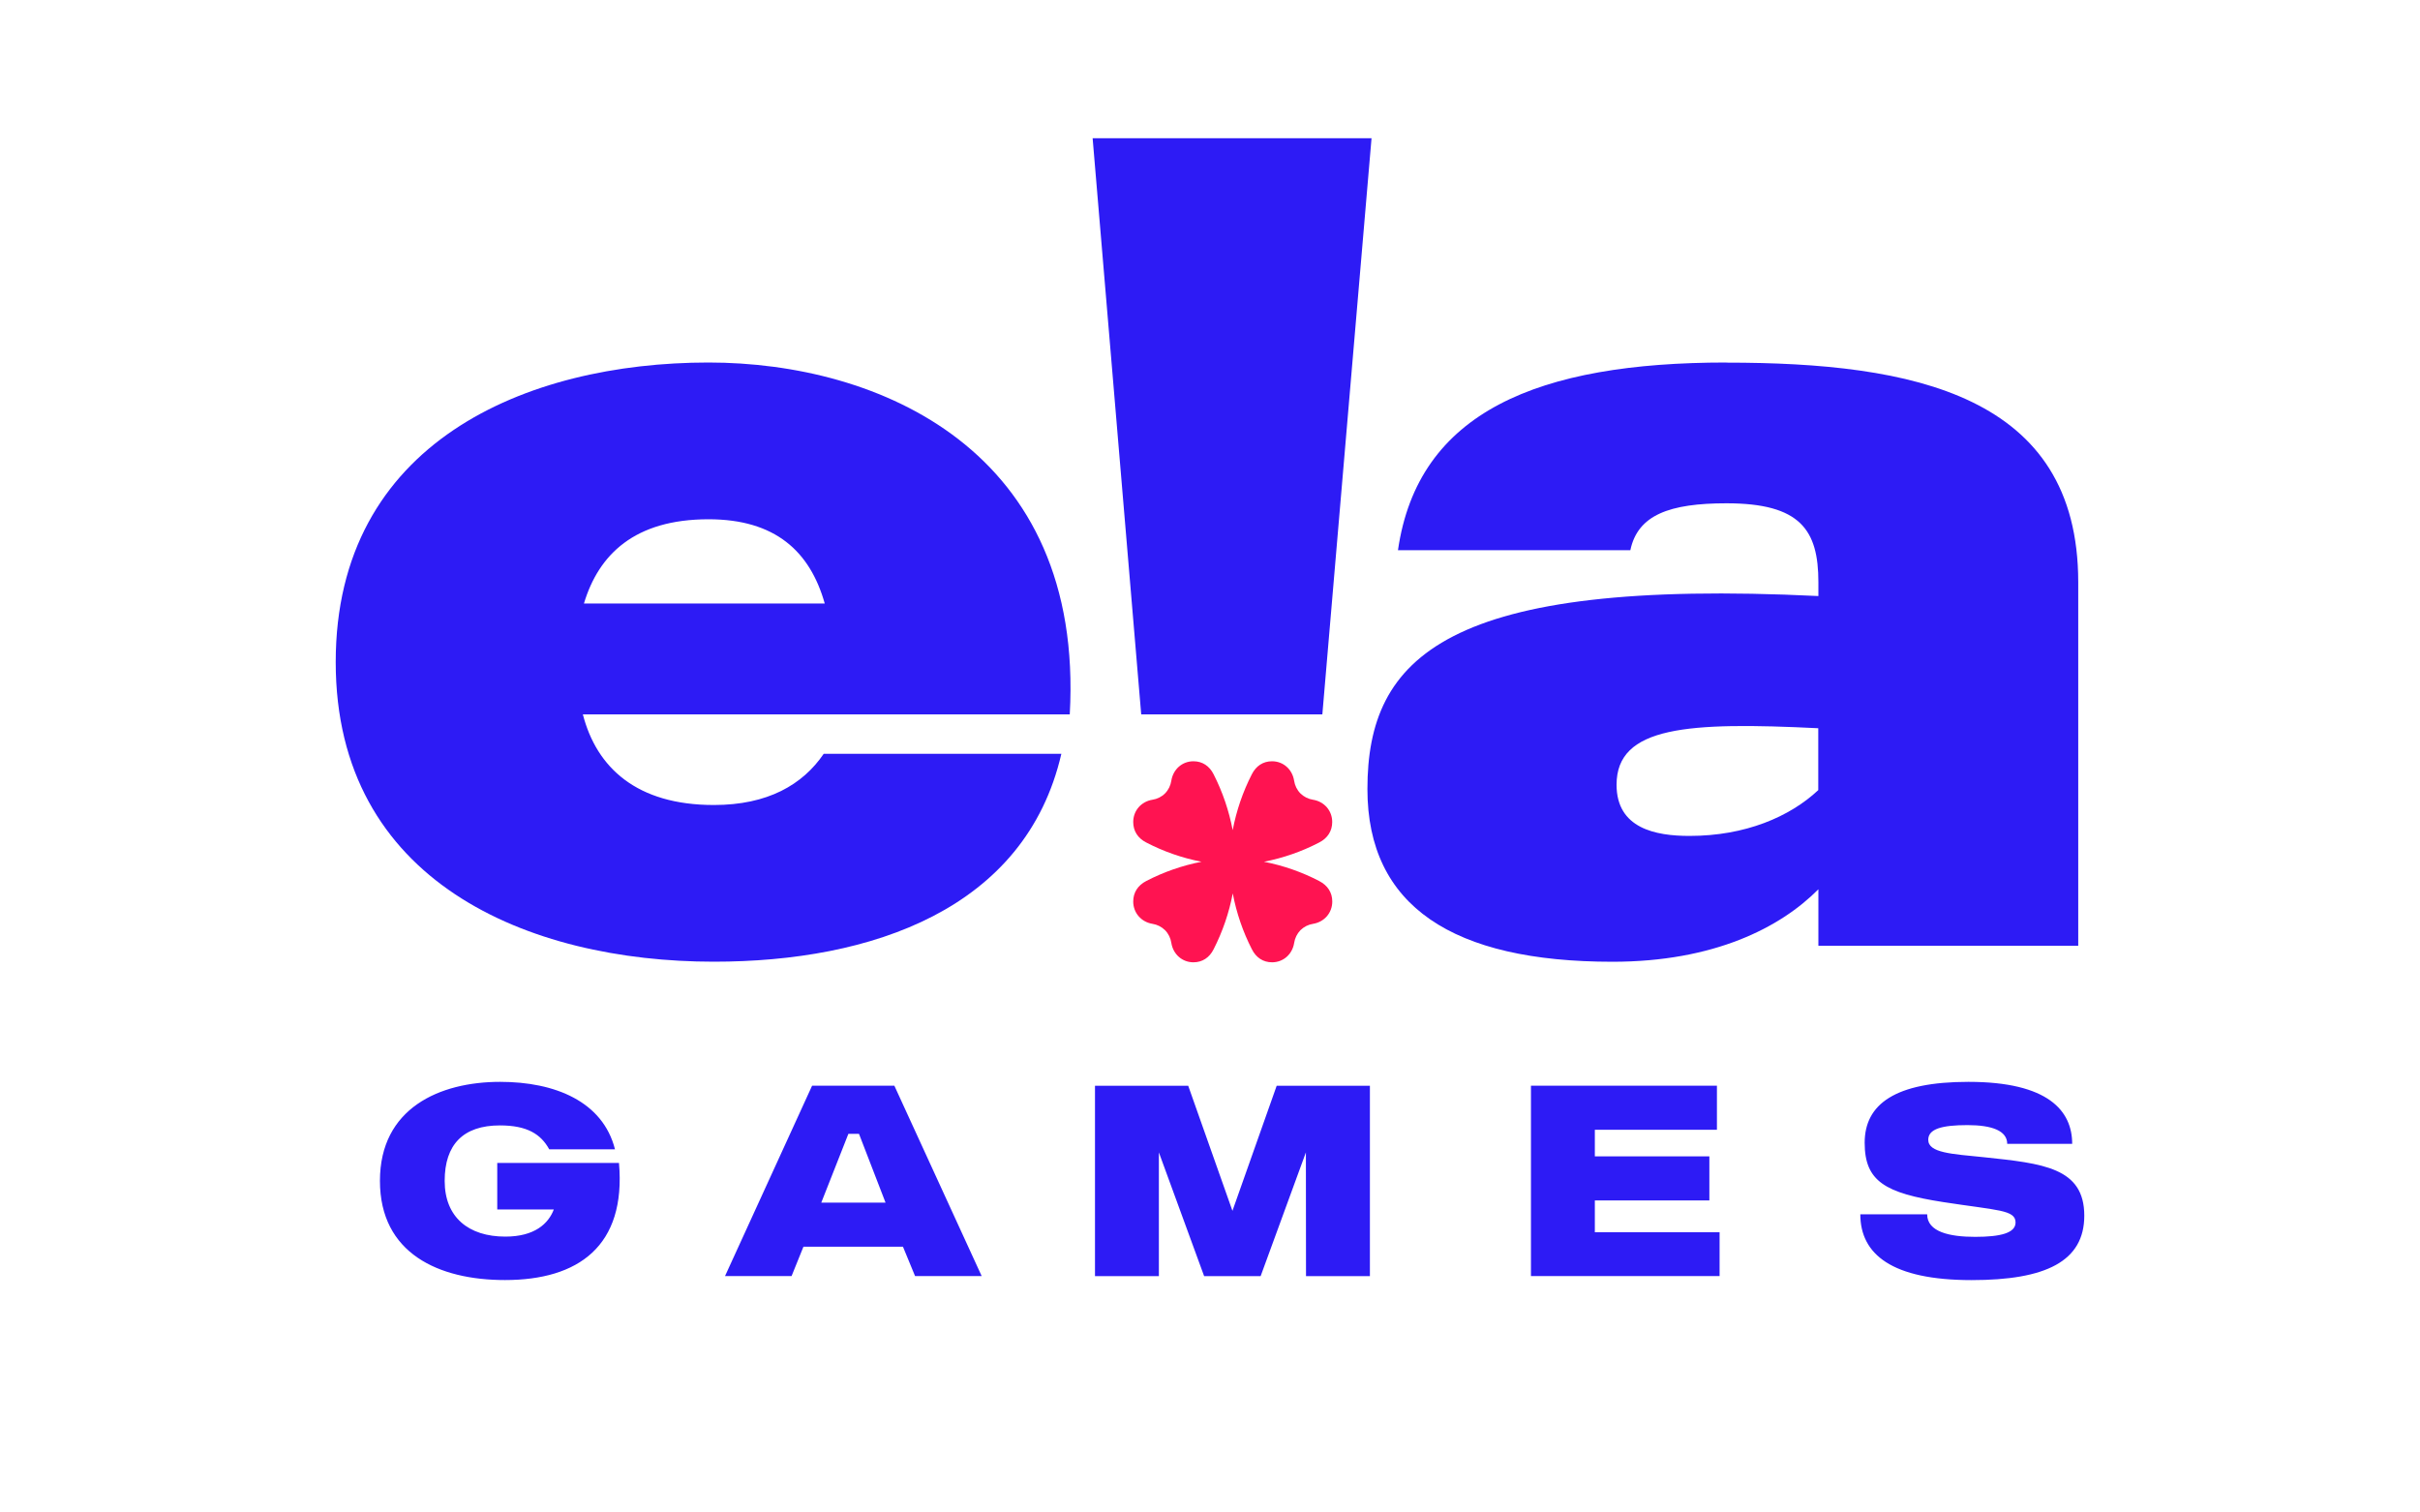
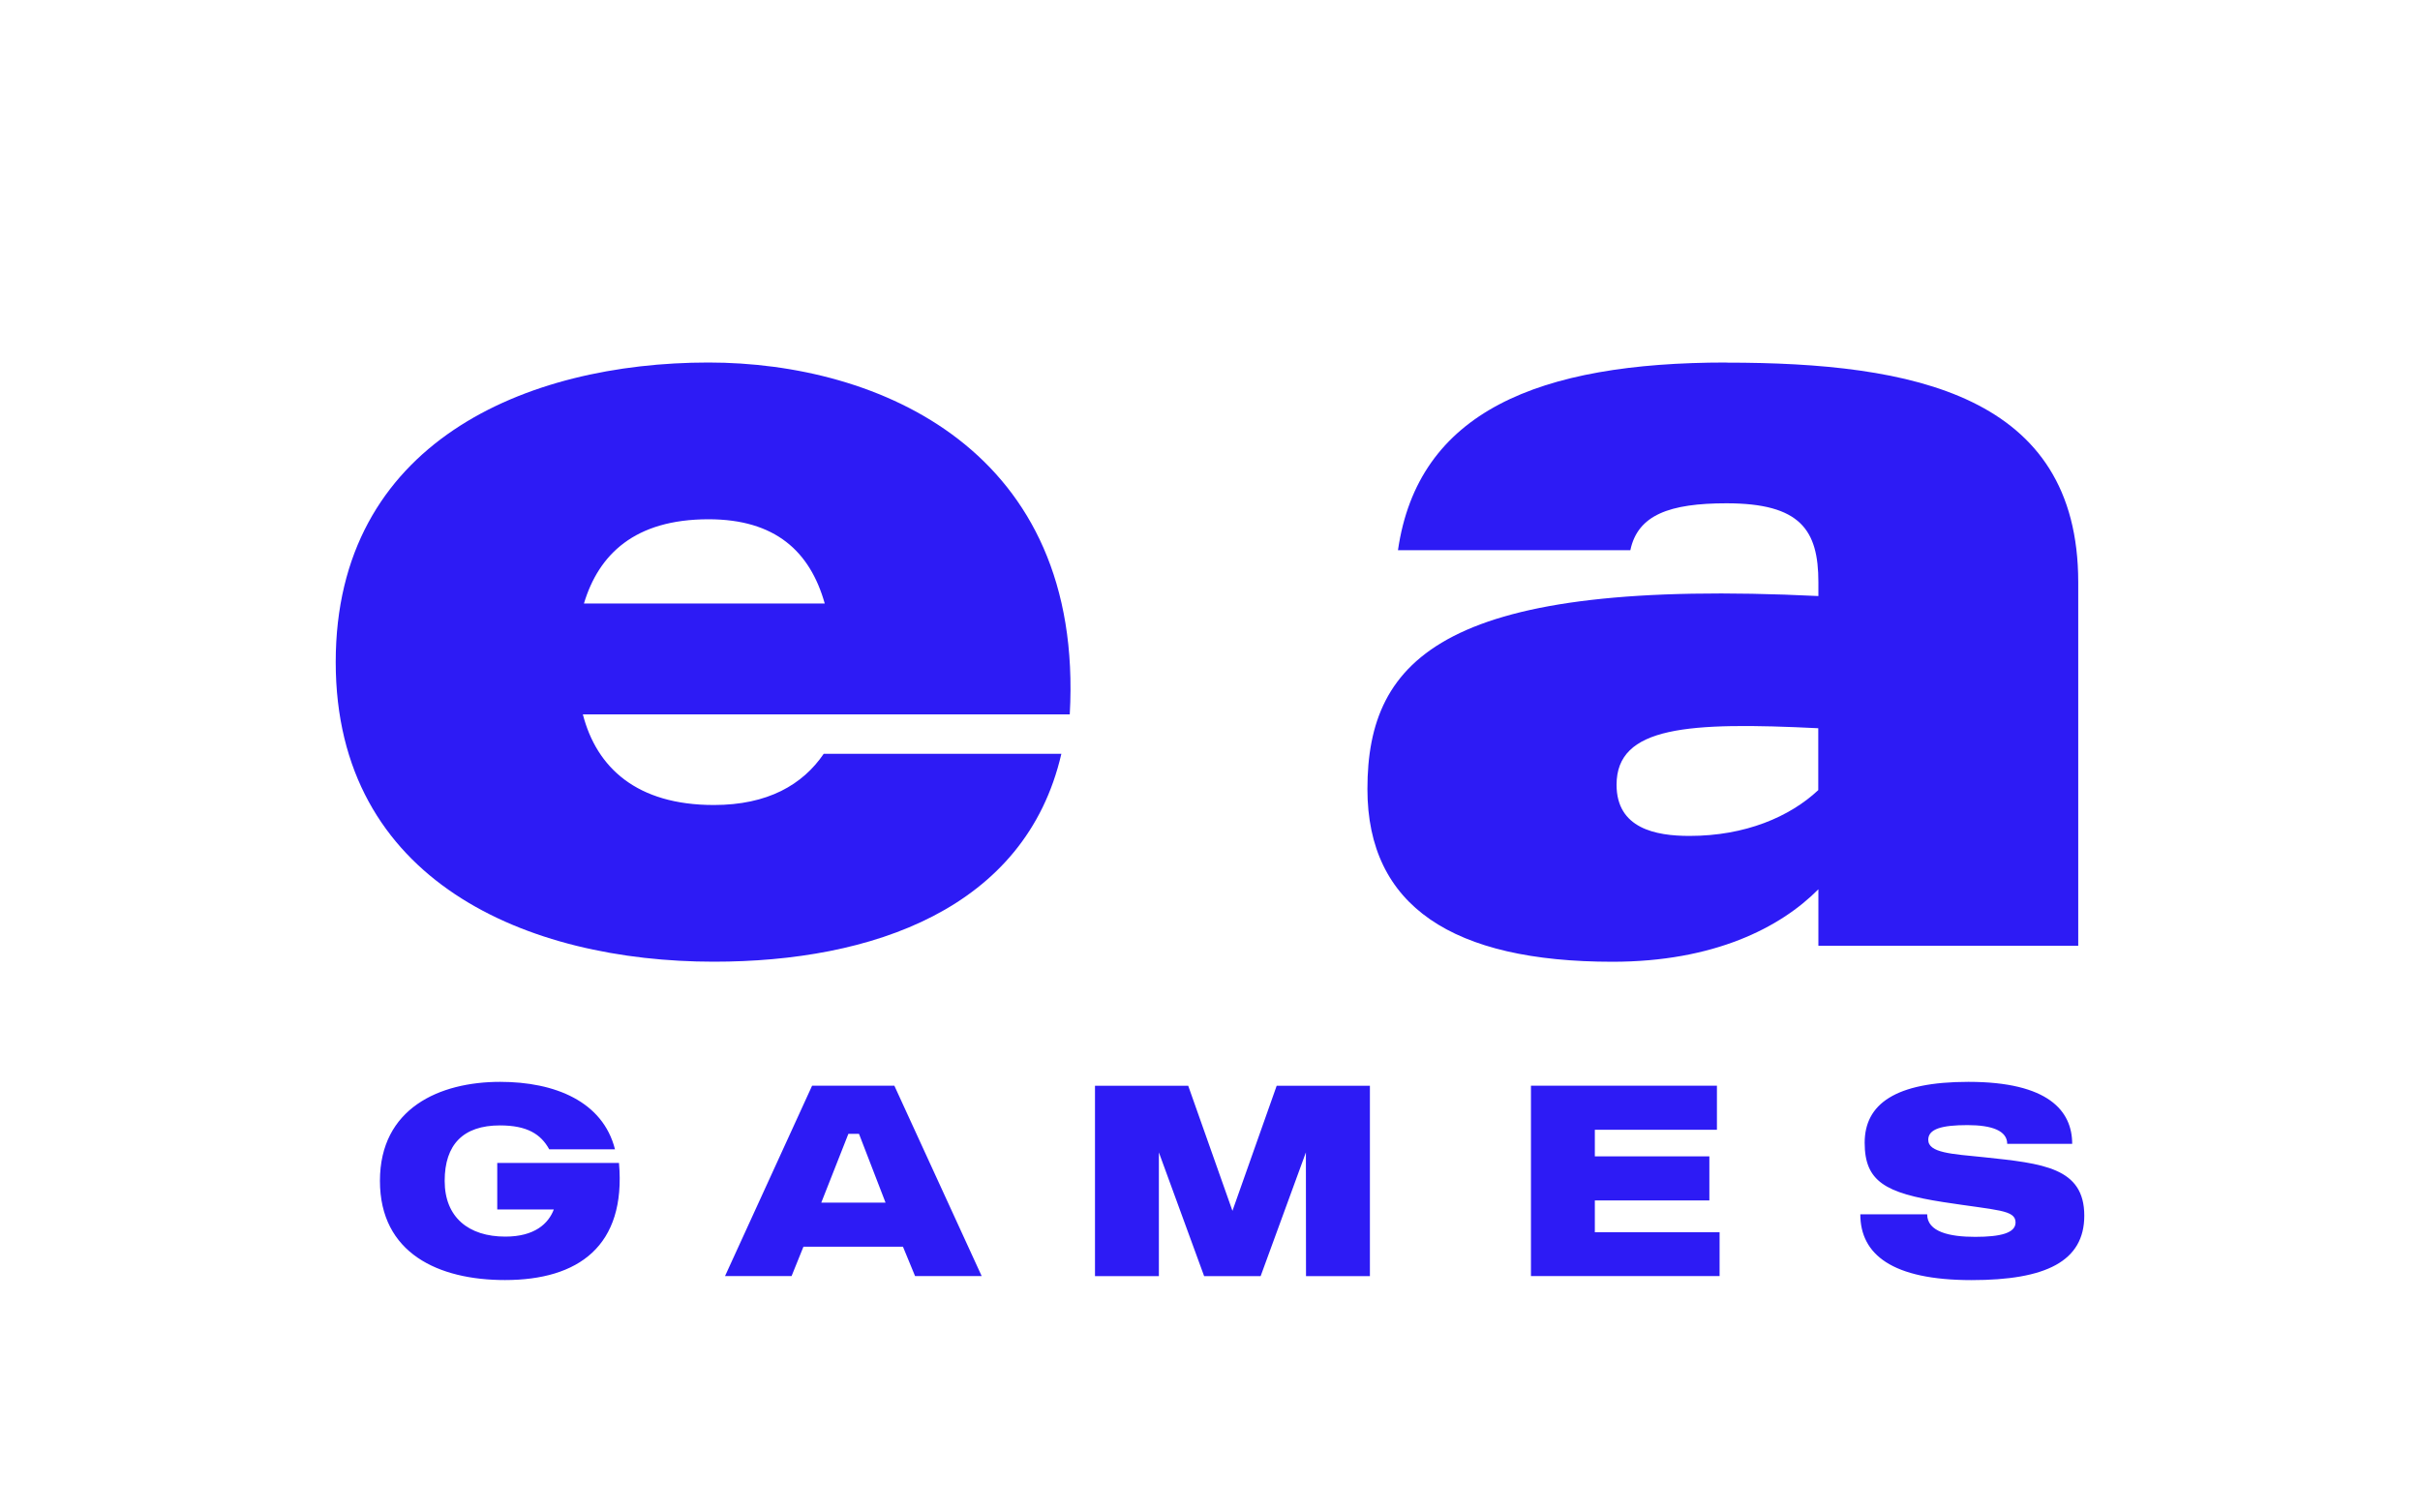
<svg xmlns="http://www.w3.org/2000/svg" id="uuid-f5eaa6d5-2397-4300-ac27-875af458bef5" viewBox="0 0 400 250">
  <defs>
    <style>.uuid-9732d66d-c97d-4659-9f93-acd5d77f09da{fill:#2d1bf5;}.uuid-2a74608d-0f97-4162-9072-d52d1e3cbfbb{fill:#ff1351;fill-rule:evenodd;}</style>
  </defs>
-   <path class="uuid-9732d66d-c97d-4659-9f93-acd5d77f09da" d="M226.7,22.85h-46.1l8.03,95.23h29.94l8.13-95.23Z" />
  <path class="uuid-9732d66d-c97d-4659-9f93-acd5d77f09da" d="M285.36,59.92c-31.07,0-50.98,8.11-54.29,31.02h38.41c1.22-5.82,6.46-7.75,15.89-7.75,12.22,0,15.19,4.41,15.19,13.04v2.29c-61.45-3-74.54,10.04-74.54,31.9,0,19.38,14.14,28.55,40.5,28.55,16.76,0,27.76-5.64,34.04-11.98v9.34h42.95v-60.09c0-31.02-27.41-36.3-58.13-36.3ZM300.55,130.59c-4.71,4.41-12.05,7.58-21.3,7.58-5.59,0-12.05-1.23-12.05-8.46,0-9.69,11.87-10.4,33.34-9.34v10.22Z" />
  <path class="uuid-9732d66d-c97d-4659-9f93-acd5d77f09da" d="M176.82,118.07c2.44-43.7-31.6-58.15-59.7-58.15-30.2,0-61.63,13.22-61.63,49.52s31.77,49.52,62.5,49.52c26.01,0,51.5-8.64,57.44-34.36h-39.28c-3.49,5.11-9.25,8.46-18.16,8.46-12.74,0-19.38-6.17-21.65-14.98h80.48ZM117.12,85.83c11,0,16.76,5.29,19.2,13.92h-39.8c2.44-8.11,8.38-13.92,20.6-13.92Z" />
  <path class="uuid-9732d66d-c97d-4659-9f93-acd5d77f09da" d="M102.32,192.22h-20.13v7.69h9.35c-.89,2.34-3.16,4.49-8.02,4.49-6.06,0-10.02-3.19-10.02-9.21s3.07-9.17,9.13-9.17c4.5,0,6.77,1.44,8.15,3.95h10.87c-2-7.91-9.93-11.15-18.98-11.15-10.02,0-19.87,4.36-19.87,16.36s9.71,16.4,20.67,16.4c12.07,0,20.05-5.57,18.84-19.37ZM151.26,210.92h11l-14.43-31.46h-13.6l-14.39,31.46h11l1.96-4.85h16.45l2,4.85ZM135.75,198.78l4.48-11.37h1.75l4.39,11.37h-10.62ZM284.23,203.68h-20.62v-5.26h18.93v-7.28h-18.93v-4.4h20.18v-7.28h-30.74v31.46h31.18v-7.24ZM327.94,191.28c-5.35-.54-9.22-.72-9.22-2.88,0-1.8,2.23-2.43,6.5-2.43,4.05,0,6.55.94,6.55,3.1h10.74c0-5.44-3.92-10.25-17.15-10.25-12.12,0-17.15,3.69-17.15,10.07s3.39,8.31,12.96,9.8c8.95,1.39,11.98,1.26,11.98,3.37,0,1.75-2.49,2.38-6.68,2.38s-7.93-.81-7.93-3.73h-11.05c0,6.61,5.21,10.88,18.4,10.88,12.25,0,18.62-3.1,18.62-10.65,0-7.95-6.82-8.63-16.57-9.66Z" />
  <path class="uuid-9732d66d-c97d-4659-9f93-acd5d77f09da" d="M203.71,200.14l7.31-20.67h15.41v31.46h-10.56l-.02-20.45-7.48,20.45h-9.34l-7.48-20.45v20.45h-10.56v-31.46h15.41l7.31,20.67Z" />
-   <path class="uuid-2a74608d-0f97-4162-9072-d52d1e3cbfbb" d="M218.06,145.63c-2.88-1.5-5.96-2.57-9.14-3.19,3.18-.62,6.26-1.69,9.14-3.19,1.36-.7,2.14-1.88,2.14-3.38,0-1.88-1.32-3.38-3.17-3.68-.79-.12-1.52-.49-2.09-1.05-.56-.57-.92-1.31-1.04-2.11-.3-1.87-1.79-3.2-3.65-3.2-1.48,0-2.65.78-3.34,2.16-1.49,2.91-2.55,6.02-3.16,9.23-.61-3.21-1.67-6.32-3.15-9.23-.69-1.38-1.86-2.16-3.34-2.16-1.86,0-3.35,1.33-3.65,3.2-.12.8-.48,1.54-1.04,2.11-.57.57-1.3.93-2.09,1.05-1.86.3-3.17,1.81-3.17,3.68,0,1.5.77,2.68,2.14,3.38,2.88,1.5,5.96,2.57,9.14,3.19-3.18.62-6.26,1.69-9.14,3.19-1.36.7-2.14,1.88-2.14,3.38,0,1.88,1.32,3.38,3.17,3.69.79.12,1.52.49,2.09,1.05.56.57.92,1.31,1.04,2.11.3,1.87,1.79,3.2,3.65,3.2,1.48,0,2.65-.78,3.34-2.16,1.48-2.91,2.55-6.01,3.16-9.23.61,3.21,1.67,6.32,3.16,9.23.69,1.38,1.86,2.16,3.34,2.16,1.86,0,3.35-1.33,3.65-3.2.12-.8.48-1.53,1.04-2.11.57-.56,1.3-.93,2.09-1.05,1.86-.31,3.17-1.81,3.17-3.69,0-1.49-.78-2.67-2.14-3.37Z" />
</svg>